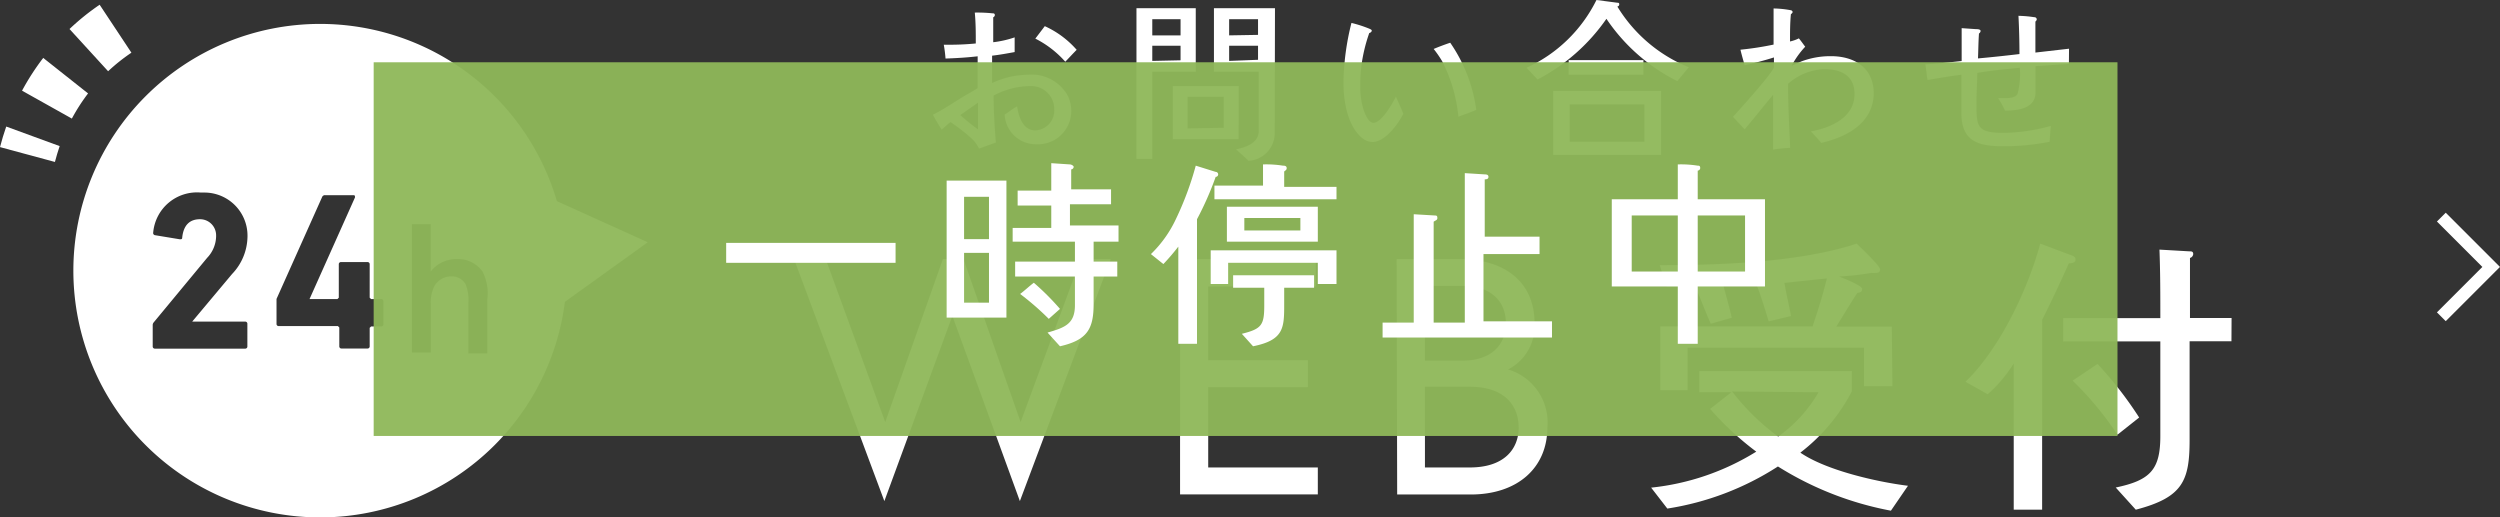
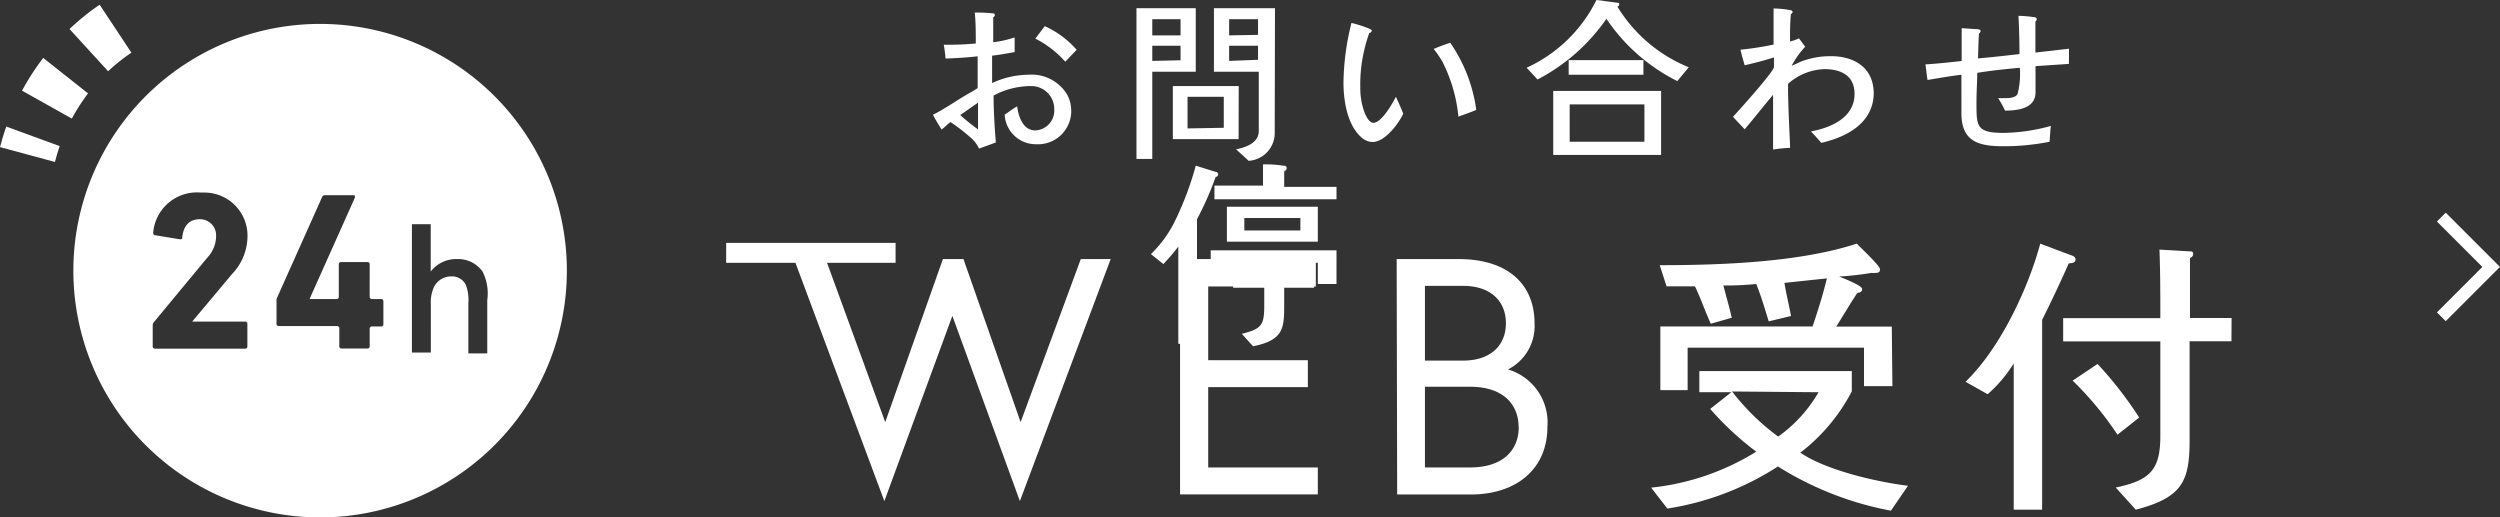
<svg xmlns="http://www.w3.org/2000/svg" viewBox="0 0 200.71 41.54">
  <rect x="0" y="0" width="200.71" height="41.54" fill="#333333" stroke="none" />
  <defs>
    <style>.cls-1{fill:#fff;}.cls-2{fill:none;stroke:#fff;stroke-miterlimit:10;}.cls-3{fill:#8fb85a;opacity:0.95;}.cls-3,.cls-4{isolation:isolate;}</style>
  </defs>
  <title>h_web_w_stop</title>
  <g id="レイヤー_2" data-name="レイヤー 2">
    <g id="レイヤー_1-2" data-name="レイヤー 1">
      <g id="レイヤー_2-2" data-name="レイヤー 2">
        <g id="header">
          <path class="cls-1" d="M81.88,40.23,76.46,25.36,71,40.23,63.75,20.8h2.54l4.78,13.09L75.7,20.8h1.65l4.59,13.09L86.77,20.8h2.4Z" />
          <path class="cls-1" d="M97,28.92h8v2.16H97v6.45h8.8v2.16H94.74V20.8h10.9V23H97Z" />
          <path class="cls-1" d="M112.13,20.8h5c3.89,0,6.07,2,6.07,5.16a3.91,3.91,0,0,1-2.13,3.7,4.44,4.44,0,0,1,3.16,4.64c0,3.29-2.43,5.4-6.15,5.4h-5.91Zm5.34,8.15c2.13,0,3.43-1.16,3.43-3s-1.3-3-3.43-3H114.4v6Zm4.45,5.34c0-1.78-1.19-3.24-3.89-3.24H114.4v6.48H118c2.74,0,3.93-1.45,3.93-3.24Z" />
          <path class="cls-1" d="M151.81,41a26.06,26.06,0,0,1-9.07-3.55,22.76,22.76,0,0,1-8.88,3.38l-1.3-1.68A19.88,19.88,0,0,0,141,36.26a23.94,23.94,0,0,1-3.7-3.43l1.7-1.34h-2.57v-1.7h12.24v1.63a14.8,14.8,0,0,1-4.13,4.92c2.06,1.42,6.14,2.35,8.64,2.66Zm.12-10h-2.28V27.91H135.49v3.41H133.3V26.21h12.22c.43-1.27.84-2.57,1.15-3.86l-3.41.36c.14.86.36,1.75.53,2.66L142,25.8c-.31-1-.6-2-1-3a24.29,24.29,0,0,1-2.64.12c.22.86.48,1.73.67,2.59l-1.68.48c-.46-1-.79-2-1.27-3H133.8l-.55-1.7c4.85,0,11.21-.22,15.82-1.73.29.31,1.87,1.78,1.87,2.06s-.22.29-.41.29a1.21,1.21,0,0,1-.29,0,23.75,23.75,0,0,1-2.59.29c.29.12,1.85.72,1.85,1s-.24.29-.38.31c-.6.89-1.13,1.82-1.7,2.71h4.46Zm-12.87.43a18.32,18.32,0,0,0,3.7,3.62A11.27,11.27,0,0,0,146,31.49Z" />
          <path class="cls-1" d="M166.09,21.14c-.67,1.51-1.37,3-2.14,4.54V40.92h-2.28V29.18a11.09,11.09,0,0,1-2.09,2.47l-1.78-1c2.74-2.64,5-7.39,6-11.09l2.42.91c.19.07.41.12.41.38S166.28,21.14,166.09,21.14Zm13.06,6.26h-3.36v7.9c0,3.29-.53,4.63-4.32,5.62l-1.61-1.78c2.78-.58,3.58-1.44,3.58-4.13v-7.6h-7.8V25.54h7.8c0-1.85,0-3.65-.07-5.5l2.42.14c.14,0,.29,0,.29.22a.35.35,0,0,1-.26.31v4.82h3.34ZM170,34.9a26,26,0,0,0-3.6-4.34l2-1.34a30.31,30.31,0,0,1,3.34,4.3Z" />
-           <polygon class="cls-1" points="52 19.45 40.79 14.38 42.01 26.63 52 19.45" />
          <path class="cls-1" d="M4.41,13c.11-.43.24-.85.38-1.27L.5,10.16Q.21,11,0,11.81L4.4,13Z" />
          <path class="cls-1" d="M8.68,5.72a14.73,14.73,0,0,1,1.87-1.49L8,.38A19.14,19.14,0,0,0,5.58,2.33Z" />
          <path class="cls-1" d="M7.07,7.5,3.47,4.65a19.48,19.48,0,0,0-1.7,2.63l4,2.24A15,15,0,0,1,7.07,7.5Z" />
          <path class="cls-1" d="M45.51,21.72A19.81,19.81,0,1,1,25.69,1.92h0A19.81,19.81,0,0,1,45.51,21.72ZM18.63,22a4.42,4.42,0,0,0,1.24-3,3.46,3.46,0,0,0-3.38-3.54h-.36a3.53,3.53,0,0,0-3.83,3.2.18.18,0,0,0,.13.22h0l2,.33c.13,0,.2,0,.2-.15.11-1,.61-1.46,1.43-1.46a1.29,1.29,0,0,1,1.29,1.29s0,.07,0,.1a2.56,2.56,0,0,1-.72,1.71l-4.28,5.17a.34.34,0,0,0-.09.25v1.69a.17.17,0,0,0,.16.18h7.26a.17.17,0,0,0,.18-.18V26a.17.17,0,0,0-.16-.18H15.43Zm9.87-6.15c0-.11,0-.18-.12-.18H26.11a.24.24,0,0,0-.25.15L22.2,24v2a.17.17,0,0,0,.16.18h4.77l.11.11V27.8a.17.17,0,0,0,.16.18h2.1a.17.17,0,0,0,.18-.18V26.32l.11-.11h.81a.17.17,0,0,0,.18-.18V24.19a.17.17,0,0,0-.16-.18h-.83l-.11-.11V21.22a.17.17,0,0,0-.16-.18H27.38a.17.17,0,0,0-.18.18V23.9l-.11.11H24.85ZM33.07,18V28.3h1.52V24.42A2.93,2.93,0,0,1,34.86,23a1.55,1.55,0,0,1,1.38-.81,1.24,1.24,0,0,1,1.16.68,3.42,3.42,0,0,1,.2,1.5v4h1.52V24.09a3.88,3.88,0,0,0-.38-2.29,2.4,2.4,0,0,0-2.06-1,2.57,2.57,0,0,0-2.1,1V18Z" />
          <path class="cls-1" d="M83.16,11.58a2.5,2.5,0,0,1-2.5-2.38c.34-.21.63-.46,1-.66.11.81.46,1.93,1.46,1.93a1.59,1.59,0,0,0,1.52-1.66V8.73a1.84,1.84,0,0,0-1.86-1.82h-.14a6.39,6.39,0,0,0-2.87.76c0,1.26.08,2.51.18,3.77l-1.35.49a2.59,2.59,0,0,0-.67-.88A14.18,14.18,0,0,0,76.31,9.8c-.25.18-.46.41-.71.6-.25-.39-.49-.78-.7-1.19.88-.43,1.68-1,2.54-1.51.35-.21.71-.39,1.05-.63V4.52c-.85.1-1.72.15-2.58.18a10.2,10.2,0,0,0-.14-1.11H76a21.62,21.62,0,0,0,2.34-.1c0-.83,0-1.65-.08-2.48a12,12,0,0,1,1.43.06c.07,0,.18,0,.18.15a.22.22,0,0,1-.13.17v2A8.21,8.21,0,0,0,81.46,3V4.18c-.6.11-1.2.22-1.81.29v2.2A7,7,0,0,1,82.56,6,3.32,3.32,0,0,1,85.7,7.64,2.77,2.77,0,0,1,86,8.77a2.67,2.67,0,0,1-2.52,2.81Zm-4.64-1.2a.62.62,0,0,1,0-.07V8.24l-1.43,1a18.35,18.35,0,0,0,1.47,1.18Zm7-5.43a8.06,8.06,0,0,0-2.4-1.85l.76-1A7.52,7.52,0,0,1,86.44,4c-.29.29-.59.62-.9.94Z" />
          <path class="cls-1" d="M96,5.76H92.51v7H91.24V.66H96ZM94.78,2.84V1.54H92.51v1.3Zm0,2V3.67H92.51V4.89Zm4.66,6.33H94.16V6.91h5.29Zm-1.19-.91V7.77H95.34v2.54Zm4.09.38a2.23,2.23,0,0,1-2.1,2.27c-.29-.29-.7-.64-1-.92.83-.17,1.82-.53,1.82-1.48V5.76h-3.6V.66h4.9ZM101,2.8V1.54H98.68v1.3Zm0,2V3.67H98.68V4.89Z" />
          <path class="cls-1" d="M110.2,11.4a1.37,1.37,0,0,1-.91-.38c-1.13-1-1.43-2.94-1.43-4.4a20.49,20.49,0,0,1,.64-4.78,9.9,9.9,0,0,1,1.35.43c.23.09.28.13.28.2s-.11.17-.2.18a13.12,13.12,0,0,0-.63,2.61A12.13,12.13,0,0,0,109.21,7a5.65,5.65,0,0,0,.28,1.86c.1.31.39,1,.77,1,.66,0,1.53-1.55,1.81-2.09.2.45.41.9.59,1.36C112.27,9.95,111.18,11.4,110.2,11.4Zm6.88-2.09a12.23,12.23,0,0,0-1.29-4.38,8.62,8.62,0,0,0-.69-1c.43-.18.88-.35,1.33-.5a12.4,12.4,0,0,1,2.09,5.39c-.52.23-1,.38-1.45.55Z" />
          <path class="cls-1" d="M134.66,6.51a14.87,14.87,0,0,1-5.69-5,15.32,15.32,0,0,1-5.53,4.87l-.88-.94A11.66,11.66,0,0,0,128.17,0l1.68.22c.07,0,.15,0,.15.13s-.1.15-.15.18a12,12,0,0,0,5.73,4.87Zm-1.3,5.93H124.7V7.3h8.66ZM131.94,6h-6V4.83h6Zm.08,5.38v-3h-6v3Z" />
          <path class="cls-1" d="M146.22,11.47c-.27-.32-.55-.62-.83-.92,1.6-.29,3.5-1.11,3.5-3,0-1.51-1.11-2-2.44-2a4.62,4.62,0,0,0-2.9,1.18c0,1.72.1,3.43.17,5.14a10.42,10.42,0,0,0-1.37.14V7.61c-.77.92-1.51,1.86-2.28,2.77l-.94-1c.48-.52,3.29-3.64,3.29-4V4.61c-.78.25-1.57.45-2.35.63-.12-.41-.24-.83-.34-1.25a25,25,0,0,0,2.66-.41V.68a8,8,0,0,1,1.43.15s.1.07.1.13-.08.14-.14.18c-.07.73-.07,1.46-.07,2.19a3.06,3.06,0,0,0,.71-.25c.18.21.34.45.51.67a7,7,0,0,0-1.09,1.53c.28-.11.55-.25.81-.36A6.61,6.61,0,0,1,147,4.51c1.89,0,3.43.94,3.43,3C150.39,9.88,148.27,11,146.22,11.47Z" />
          <path class="cls-1" d="M166.1,5.13l-2.68.18v2.1c0,1.32-1.46,1.47-2.45,1.47a7.26,7.26,0,0,0-.55-1h.45c.34,0,1,0,1.12-.38a6.39,6.39,0,0,0,.17-2.06c-1.15.11-2.28.22-3.42.41,0,.74-.06,1.5-.06,2.26,0,2-.07,2.56,2.2,2.56a14.94,14.94,0,0,0,3.77-.56c-.05.42-.07.85-.1,1.27a18.74,18.74,0,0,1-3.75.36c-2,0-3.33-.41-3.33-2.66V6c-.91.11-1.82.27-2.72.42-.07-.41-.1-.83-.17-1.25,1-.06,1.95-.17,2.91-.27V2.26l1.15.08c.1,0,.37,0,.37.15a.27.27,0,0,1-.13.2c-.05.69-.05,1.36-.08,2,1.12-.1,2.23-.22,3.33-.35q0-1.53-.08-3.07a9.57,9.57,0,0,1,1.26.11.19.19,0,0,1,.21.17.26.26,0,0,1-.11.18V4.22l2.7-.31Z" />
          <polyline class="cls-2" points="196 17.43 200 21.43 196 25.43" />
        </g>
      </g>
-       <rect class="cls-3" x="30" y="5" width="140" height="30" />
      <g class="cls-4">
        <path class="cls-1" d="M71.9,21.1H58.3V19.5H71.9Z" />
-         <path class="cls-1" d="M80.9,25.5H76v-11h4.8v11Zm-1.5-6.3V15.8h-2v3.4Zm0,5.1v-4h-2v4Zm10.4-4.9h-2V21h1.9v1.2H87.8v2.2c0,2-.5,2.9-2.7,3.4l-1-1.1c1.4-.4,2.2-.7,2.2-2.2V22.2H81.5V21h4.8V19.4h-5V18.3h3.1V16.5H81.7V15.3h2.7V13.1l1.5.1c.1,0,.3.1.3.2a.22.22,0,0,1-.2.2v1.6h3.2v1.2H85.9v1.7h3.9Zm-5.6,6.2a22,22,0,0,0-2.3-2c.4-.3.7-.6,1.1-.9a20.82,20.82,0,0,1,2.1,2.1Z" />
        <path class="cls-1" d="M97.6,14.2a25.19,25.19,0,0,1-1.5,3.4v10H94.6V19.8a17.41,17.41,0,0,1-1.2,1.4l-1-.8a9.51,9.51,0,0,0,2-2.8A25,25,0,0,0,96,13.3l1.6.5a.2.2,0,0,1,0,.4Zm9.7,8.6h-1.5V21.1H98.6v1.7H97.2V20.1h10.1Zm-.1-6.8H97.5V14.9h3.9V13.2a8.6,8.6,0,0,1,1.6.1c.1,0,.3,0,.3.2s-.2.2-.2.3V15h4.2v1Zm-1.4,3.4H98.5V16.6h7.3Zm-.3,3.7h-2.4v1.3c0,1.9,0,2.9-2.5,3.4l-.9-1c1.6-.4,1.8-.7,1.8-2.3V23.1H99v-1h6.5Zm-1.1-4.6v-1H99.9v1Z" />
-         <path class="cls-1" d="M124.8,27.1H111V25.9h2.5V17.2l1.7.1c.1,0,.2,0,.2.2s-.2.2-.3.3v8.1h2.5v-12l1.6.1c.1,0,.3,0,.3.2s-.2.2-.3.2V19h4.4v1.4h-4.5v5.4h5.5v1.3Z" />
-         <path class="cls-1" d="M141.7,23h-5.4v4.6h-1.6V23h-5.3V16h5.3V13.2a8.6,8.6,0,0,1,1.6.1c.1,0,.2,0,.2.2a.22.22,0,0,1-.2.2V16h5.4Zm-7-1.2V17.3H131v4.5Zm5.4,0V17.3h-3.8v4.5Z" />
      </g>
    </g>
  </g>
</svg>